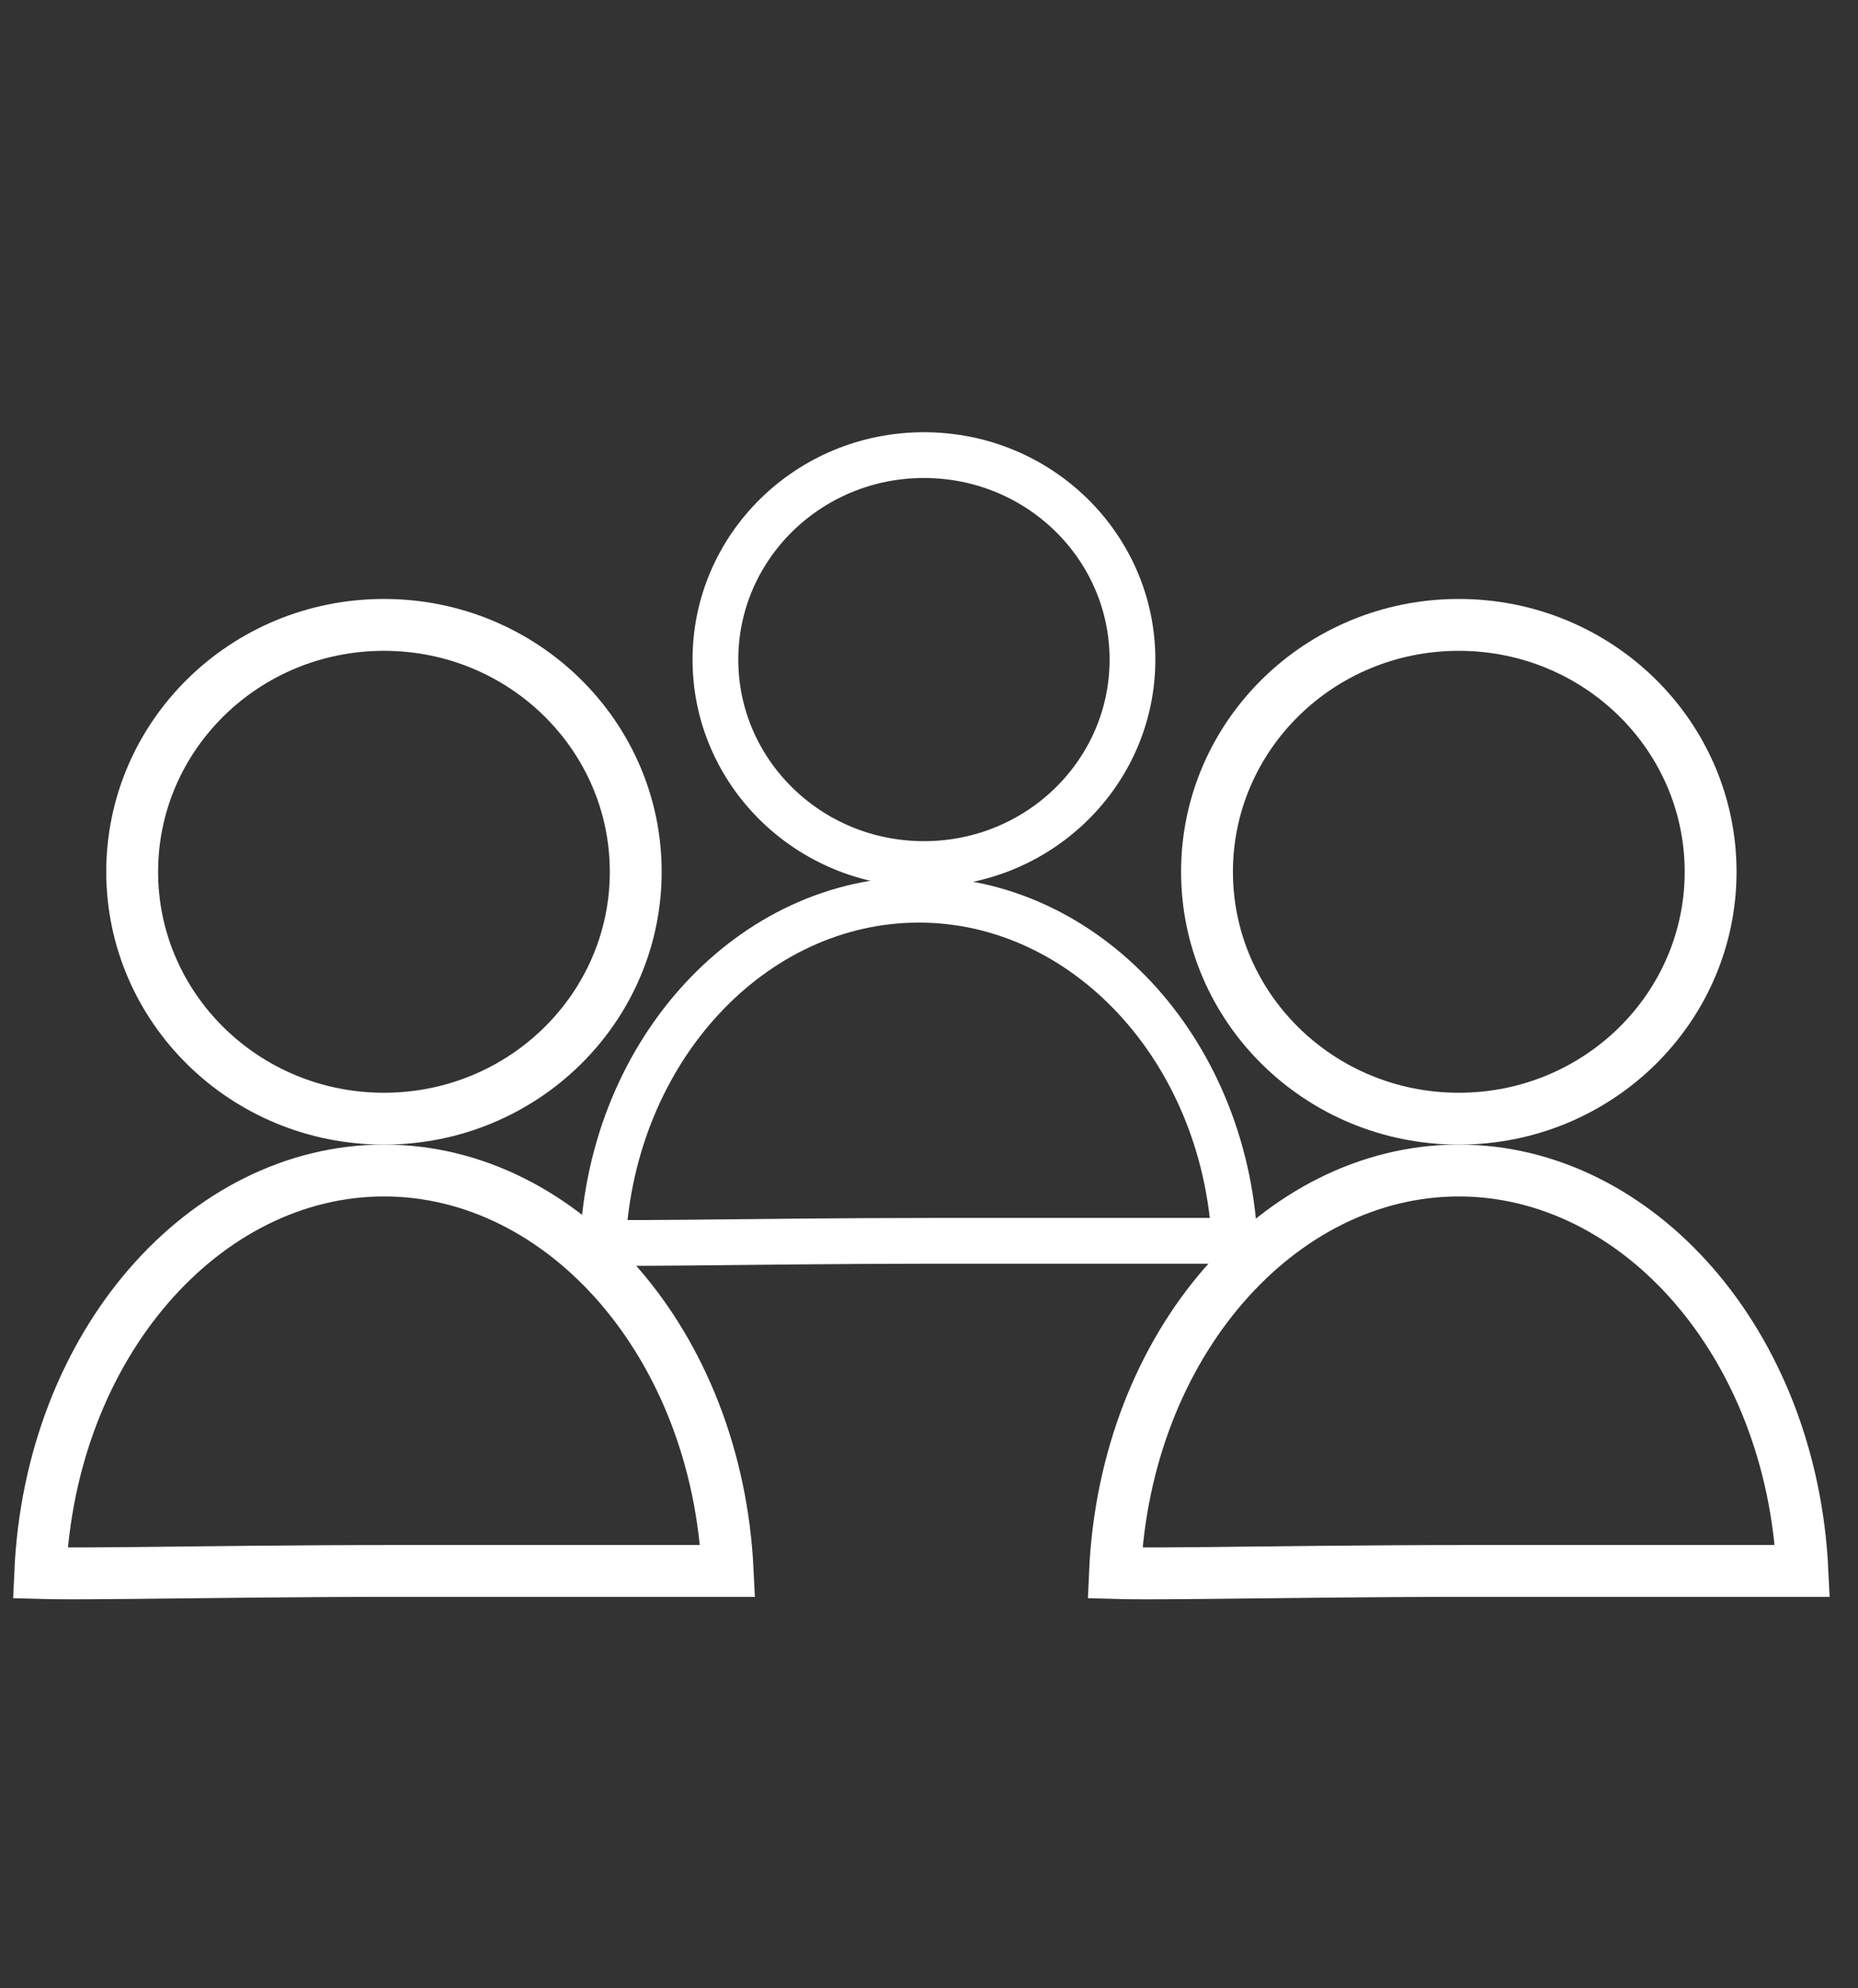
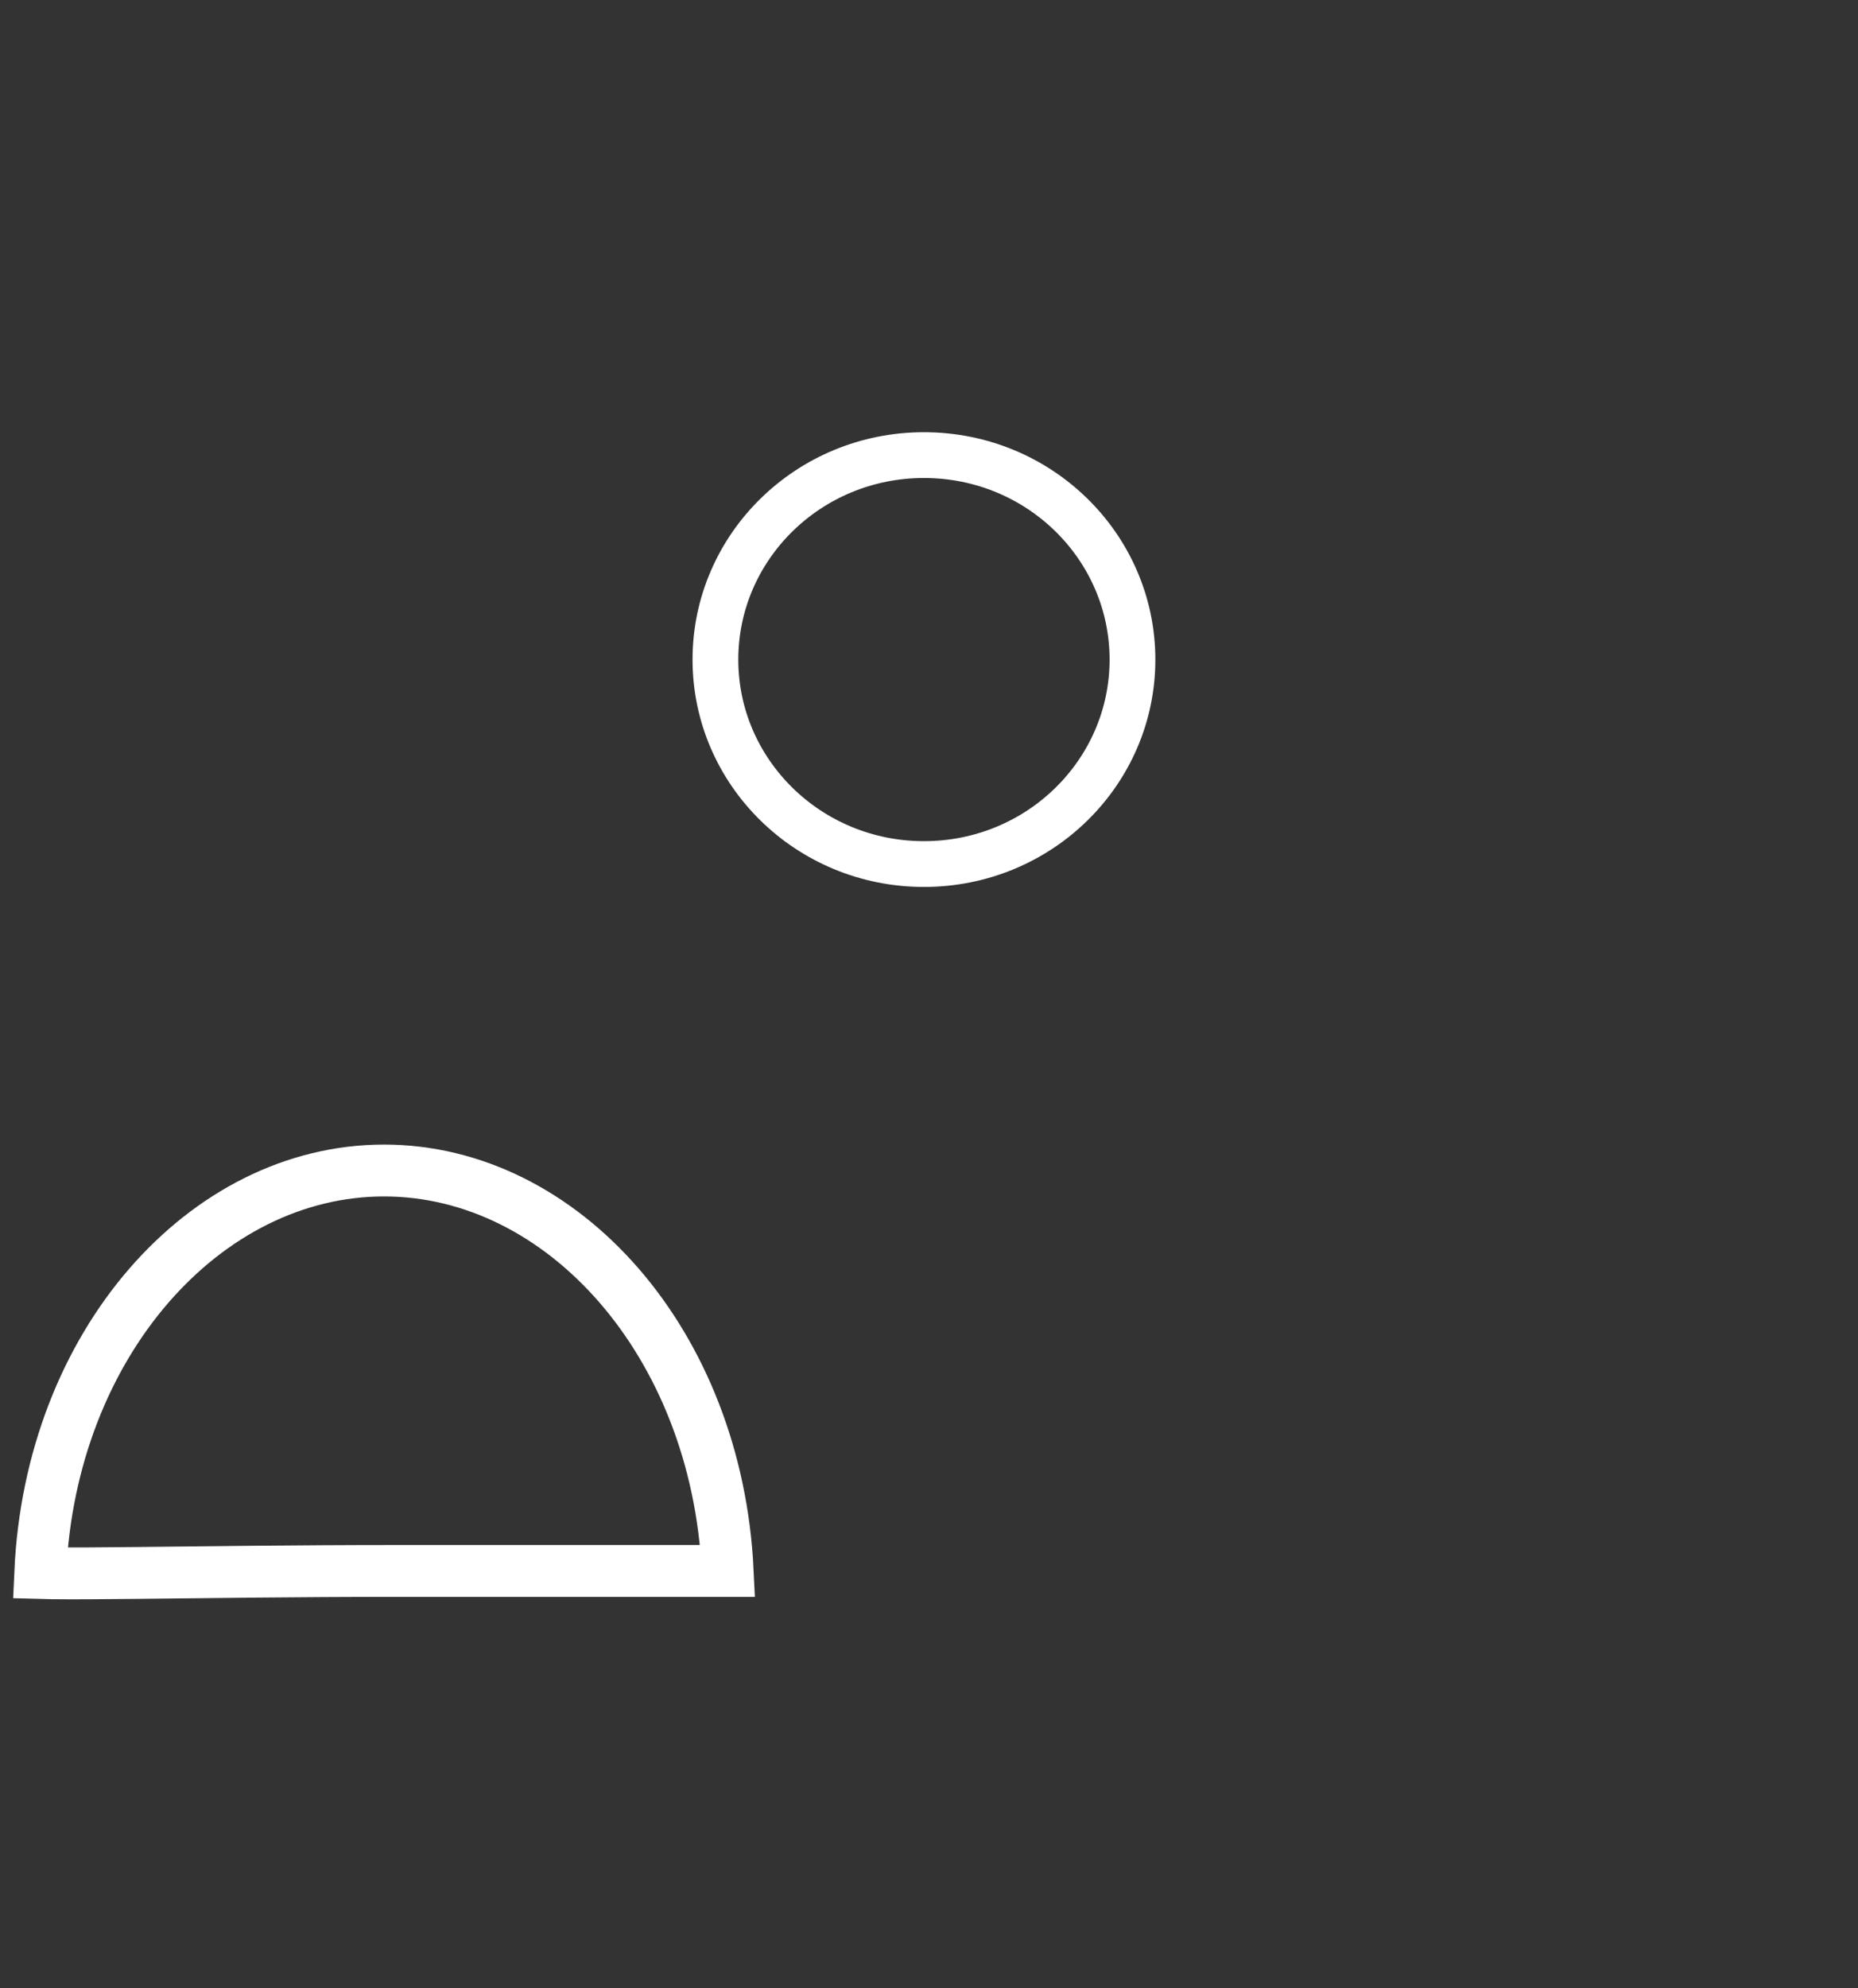
<svg xmlns="http://www.w3.org/2000/svg" width="43" height="46" viewBox="0 0 43 46" fill="none">
  <rect x="0" y="0" width="43" height="46" fill="#333333" stroke="none" />
-   <path d="M8.886 14.457C12.114 14.457 14.713 17.024 14.713 20.169C14.713 23.313 12.114 25.881 8.886 25.881C5.658 25.881 3.059 23.313 3.059 20.169C3.059 17.024 5.658 14.457 8.886 14.457Z" stroke="white" stroke-width="1.2" />
  <path d="M8.888 27.08C13.027 27.08 16.588 31.073 16.841 36.344H9.2C6.83 36.344 4.702 36.375 3.125 36.391C2.335 36.399 1.686 36.404 1.213 36.398C1.109 36.396 1.015 36.391 0.931 36.389C1.165 31.096 4.737 27.08 8.888 27.08Z" stroke="white" stroke-width="1.2" />
-   <path d="M33.761 14.457C36.99 14.457 39.589 17.024 39.589 20.169C39.589 23.313 36.99 25.881 33.761 25.881C30.533 25.881 27.934 23.313 27.934 20.169C27.934 17.024 30.533 14.457 33.761 14.457Z" stroke="white" stroke-width="1.2" />
-   <path d="M33.761 27.08C37.9 27.08 41.462 31.073 41.714 36.344H34.074C31.703 36.344 29.575 36.375 27.998 36.391C27.208 36.399 26.56 36.404 26.086 36.398C25.983 36.396 25.888 36.391 25.804 36.389C26.038 31.096 29.61 27.08 33.761 27.08Z" stroke="white" stroke-width="1.2" />
  <path d="M21.383 10.529C24.058 10.529 26.209 12.656 26.209 15.26C26.209 17.863 24.058 19.99 21.383 19.99C18.709 19.99 16.557 17.863 16.557 15.26C16.557 12.656 18.709 10.529 21.383 10.529Z" stroke="white" stroke-width="1.059" />
-   <path d="M21.265 20.815C25.097 20.815 28.335 24.245 28.574 28.707H21.551C19.379 28.707 17.428 28.735 15.983 28.748C15.258 28.755 14.664 28.758 14.229 28.753C14.126 28.752 14.034 28.748 13.951 28.746C14.174 24.264 17.421 20.815 21.265 20.815Z" stroke="white" stroke-width="1.059" />
</svg>